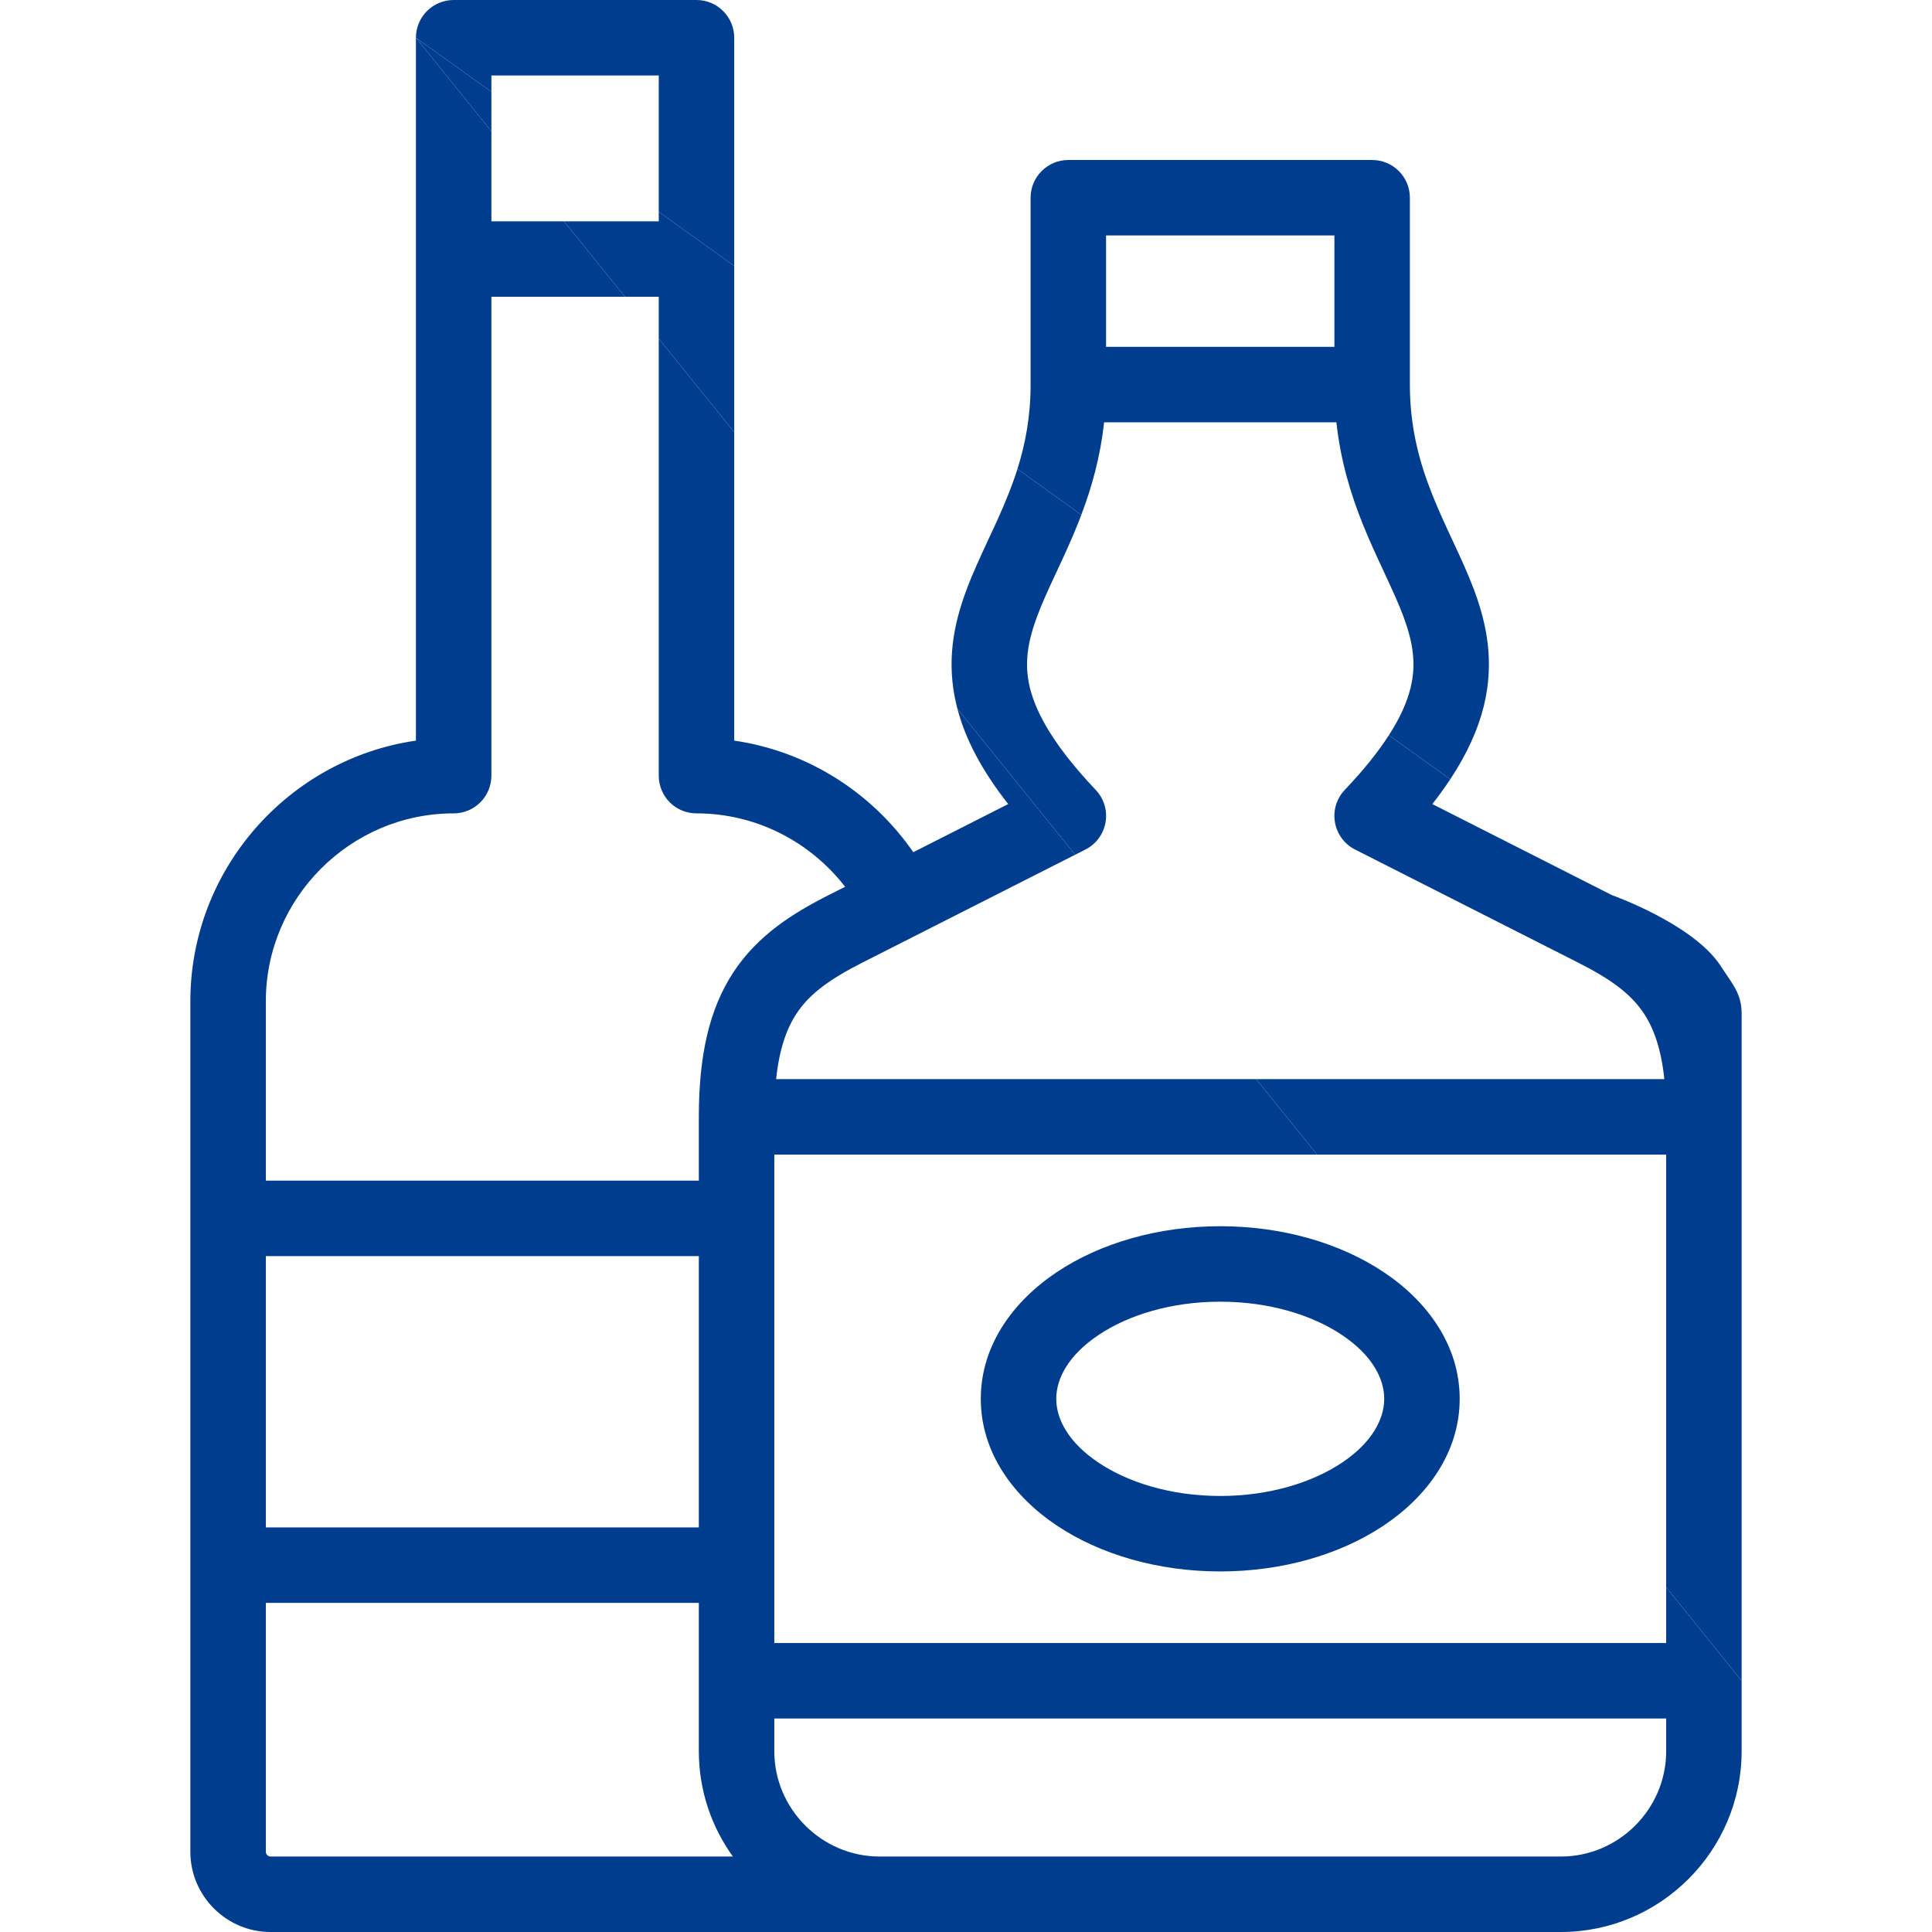
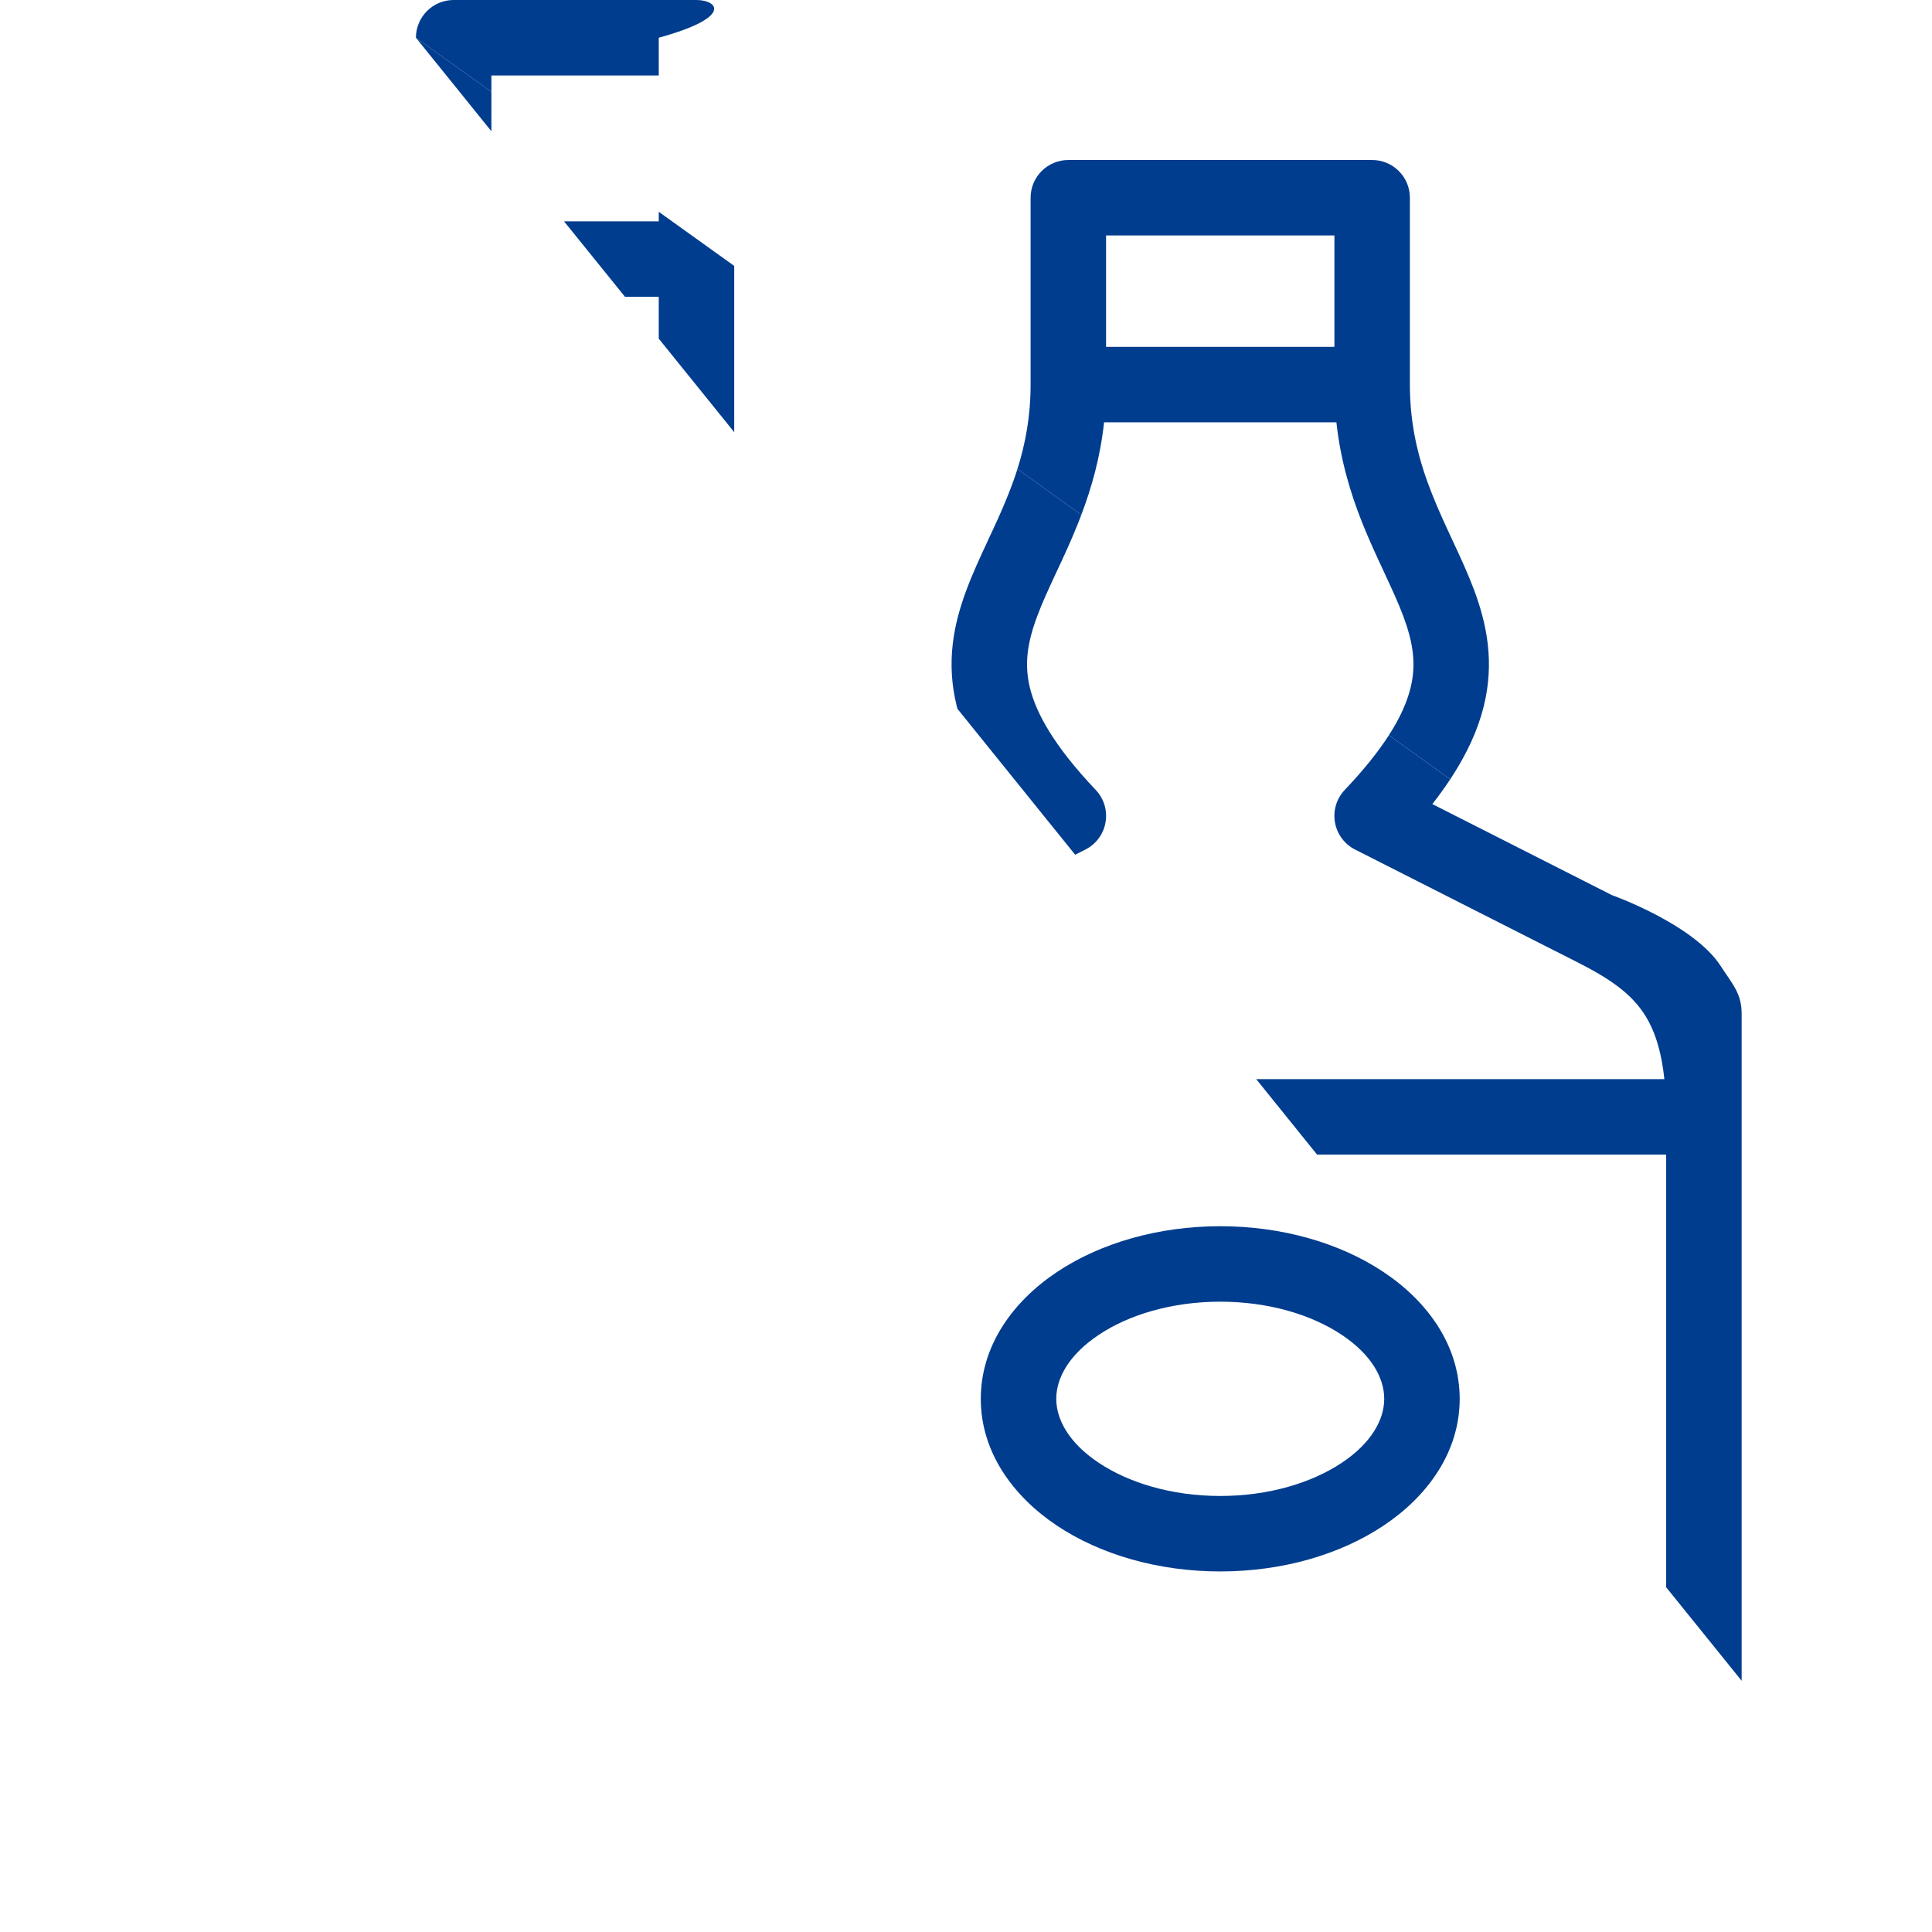
<svg xmlns="http://www.w3.org/2000/svg" width="32" height="32" viewBox="0 0 32 32" fill="none">
  <path d="M8.139 1.521L6.889 0.625L8.139 2.174V1.521Z" fill="#003D8E" />
-   <path fill-rule="evenodd" clip-rule="evenodd" d="M12.161 12.267V7.158L10.911 5.609V12.847C10.911 13.193 11.19 13.472 11.536 13.472C12.532 13.472 13.425 13.948 13.998 14.688L13.726 14.825C13.115 15.134 12.544 15.499 12.146 16.106C11.747 16.714 11.575 17.483 11.575 18.499V19.555H4.403V16.584C4.403 14.874 5.804 13.472 7.514 13.472C7.859 13.472 8.139 13.193 8.139 12.847V4.915H10.351L9.342 3.666H8.139V2.174L6.889 0.625V4.284L6.889 4.29L6.889 4.297V12.267C4.782 12.572 3.153 14.396 3.153 16.584V30.672C3.153 31.403 3.75 32 4.481 32H25.854C27.501 32 28.847 30.653 28.847 29.005V27.839L27.597 26.29V27.214H12.825V19.124H21.815L20.807 17.874H12.855C12.909 17.363 13.033 17.032 13.191 16.791C13.407 16.462 13.74 16.219 14.291 15.94L17.808 14.157L15.858 11.74C15.991 12.247 16.264 12.764 16.699 13.318L15.127 14.115C14.451 13.138 13.388 12.445 12.161 12.267ZM11.575 20.805H4.403V25.299H11.575V20.805ZM11.575 26.549H4.403V30.672C4.403 30.69 4.41 30.71 4.426 30.726C4.443 30.743 4.462 30.75 4.481 30.75H12.139C11.784 30.258 11.575 29.655 11.575 29.005V26.549ZM12.825 28.464V29.005C12.825 29.964 13.612 30.75 14.569 30.75H25.854C26.81 30.75 27.597 29.964 27.597 29.005V28.464H12.825Z" fill="#003D8E" />
  <path d="M10.911 3.508V3.666H9.342L10.351 4.915H10.911V5.609L12.161 7.158V4.404L10.911 3.508Z" fill="#003D8E" />
-   <path d="M7.514 0C7.169 0 6.889 0.28 6.889 0.625L8.139 1.521V1.25H10.911V3.508L12.161 4.404V0.625C12.161 0.28 11.881 0 11.536 0H7.514Z" fill="#003D8E" />
+   <path d="M7.514 0C7.169 0 6.889 0.28 6.889 0.625L8.139 1.521V1.25H10.911V3.508V0.625C12.161 0.28 11.881 0 11.536 0H7.514Z" fill="#003D8E" />
  <path d="M16.005 9.778C15.795 10.342 15.667 10.967 15.846 11.693C15.85 11.709 15.854 11.724 15.858 11.74L17.808 14.157L17.978 14.071C18.154 13.982 18.278 13.815 18.311 13.62C18.345 13.426 18.285 13.227 18.149 13.084C17.451 12.348 17.162 11.809 17.059 11.394C16.962 10.997 17.018 10.641 17.177 10.213C17.258 9.993 17.363 9.766 17.485 9.504L17.502 9.468C17.617 9.222 17.745 8.947 17.862 8.652C17.878 8.611 17.895 8.569 17.91 8.527L16.852 7.768C16.806 7.913 16.755 8.053 16.7 8.19C16.597 8.451 16.483 8.696 16.364 8.949L16.352 8.976C16.233 9.232 16.107 9.503 16.005 9.778Z" fill="#003D8E" />
  <path fill-rule="evenodd" clip-rule="evenodd" d="M17.07 3.275V6.37C17.07 6.898 16.983 7.352 16.852 7.768L17.91 8.527C18.08 8.079 18.224 7.576 18.287 6.995H22.135C22.204 7.63 22.37 8.173 22.56 8.652C22.678 8.947 22.805 9.222 22.921 9.468L22.937 9.504C23.059 9.766 23.164 9.993 23.246 10.213C23.404 10.641 23.461 10.997 23.363 11.394C23.308 11.617 23.2 11.874 23.004 12.178L24.021 12.907C24.297 12.488 24.48 12.088 24.577 11.693C24.755 10.967 24.627 10.342 24.418 9.778C24.315 9.503 24.19 9.232 24.07 8.976L24.058 8.95C23.94 8.696 23.826 8.451 23.722 8.19C23.511 7.66 23.352 7.082 23.352 6.37V3.275C23.352 2.93 23.072 2.65 22.727 2.65H17.695C17.35 2.65 17.07 2.93 17.07 3.275ZM18.32 5.745H22.102V3.9H18.32V5.745Z" fill="#003D8E" />
  <path d="M26.696 14.825L23.724 13.318C23.833 13.179 23.931 13.042 24.021 12.907L23.004 12.178C22.834 12.442 22.598 12.742 22.273 13.084C22.137 13.227 22.077 13.426 22.111 13.62C22.145 13.815 22.268 13.982 22.444 14.071L26.131 15.94C26.683 16.219 27.015 16.462 27.231 16.791C27.389 17.032 27.513 17.363 27.567 17.874H20.807L21.815 19.124H27.597V26.29L28.847 27.839C28.847 27.839 28.847 20.805 28.847 16.791C28.847 16.454 28.695 16.301 28.5 16C28.05 15.305 26.696 14.825 26.696 14.825Z" fill="#003D8E" />
  <path fill-rule="evenodd" clip-rule="evenodd" d="M20.211 20.31C19.184 20.31 18.224 20.589 17.503 21.071C16.787 21.549 16.245 22.279 16.245 23.169C16.245 24.059 16.787 24.788 17.503 25.267C18.224 25.749 19.184 26.028 20.211 26.028C21.239 26.028 22.198 25.749 22.919 25.267C23.636 24.788 24.177 24.059 24.177 23.169C24.177 22.279 23.636 21.549 22.919 21.071C22.198 20.589 21.239 20.31 20.211 20.31ZM18.198 22.11C17.703 22.44 17.495 22.827 17.495 23.169C17.495 23.51 17.703 23.898 18.198 24.228C18.687 24.555 19.398 24.778 20.211 24.778C21.024 24.778 21.735 24.555 22.225 24.228C22.719 23.898 22.927 23.51 22.927 23.169C22.927 22.827 22.719 22.44 22.225 22.11C21.735 21.782 21.024 21.56 20.211 21.56C19.398 21.56 18.687 21.782 18.198 22.11Z" fill="#003D8E" />
</svg>